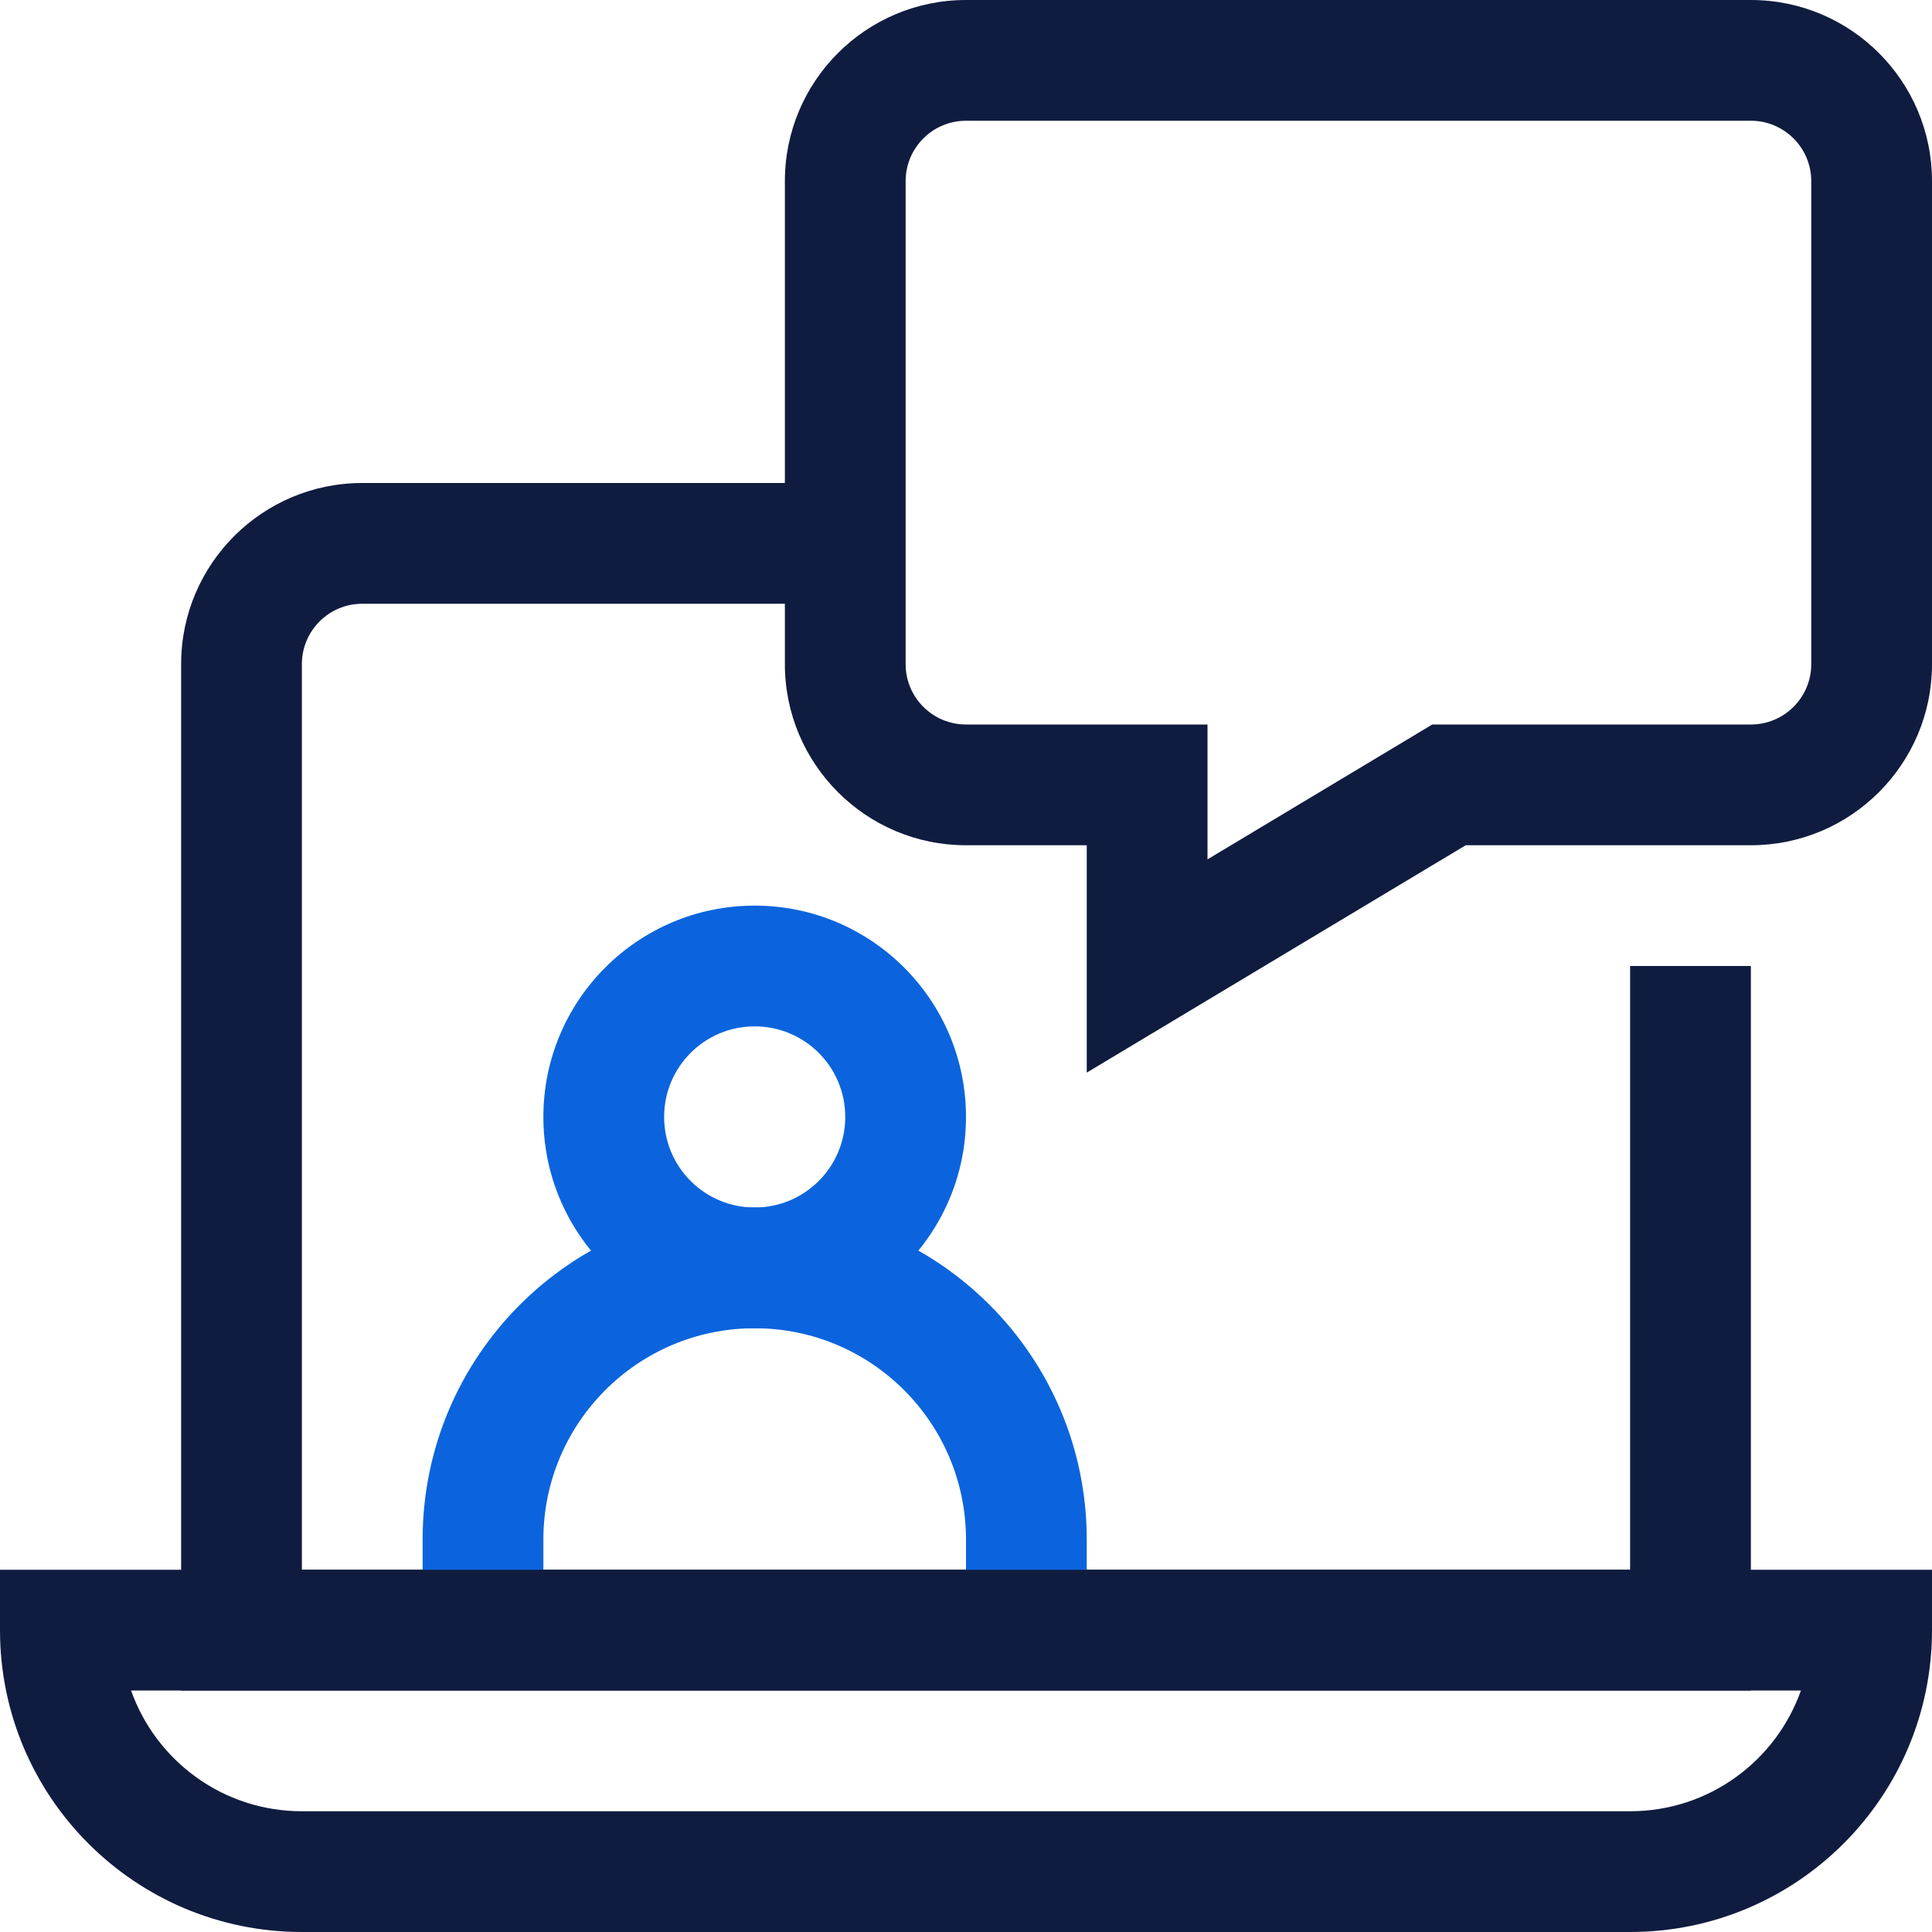
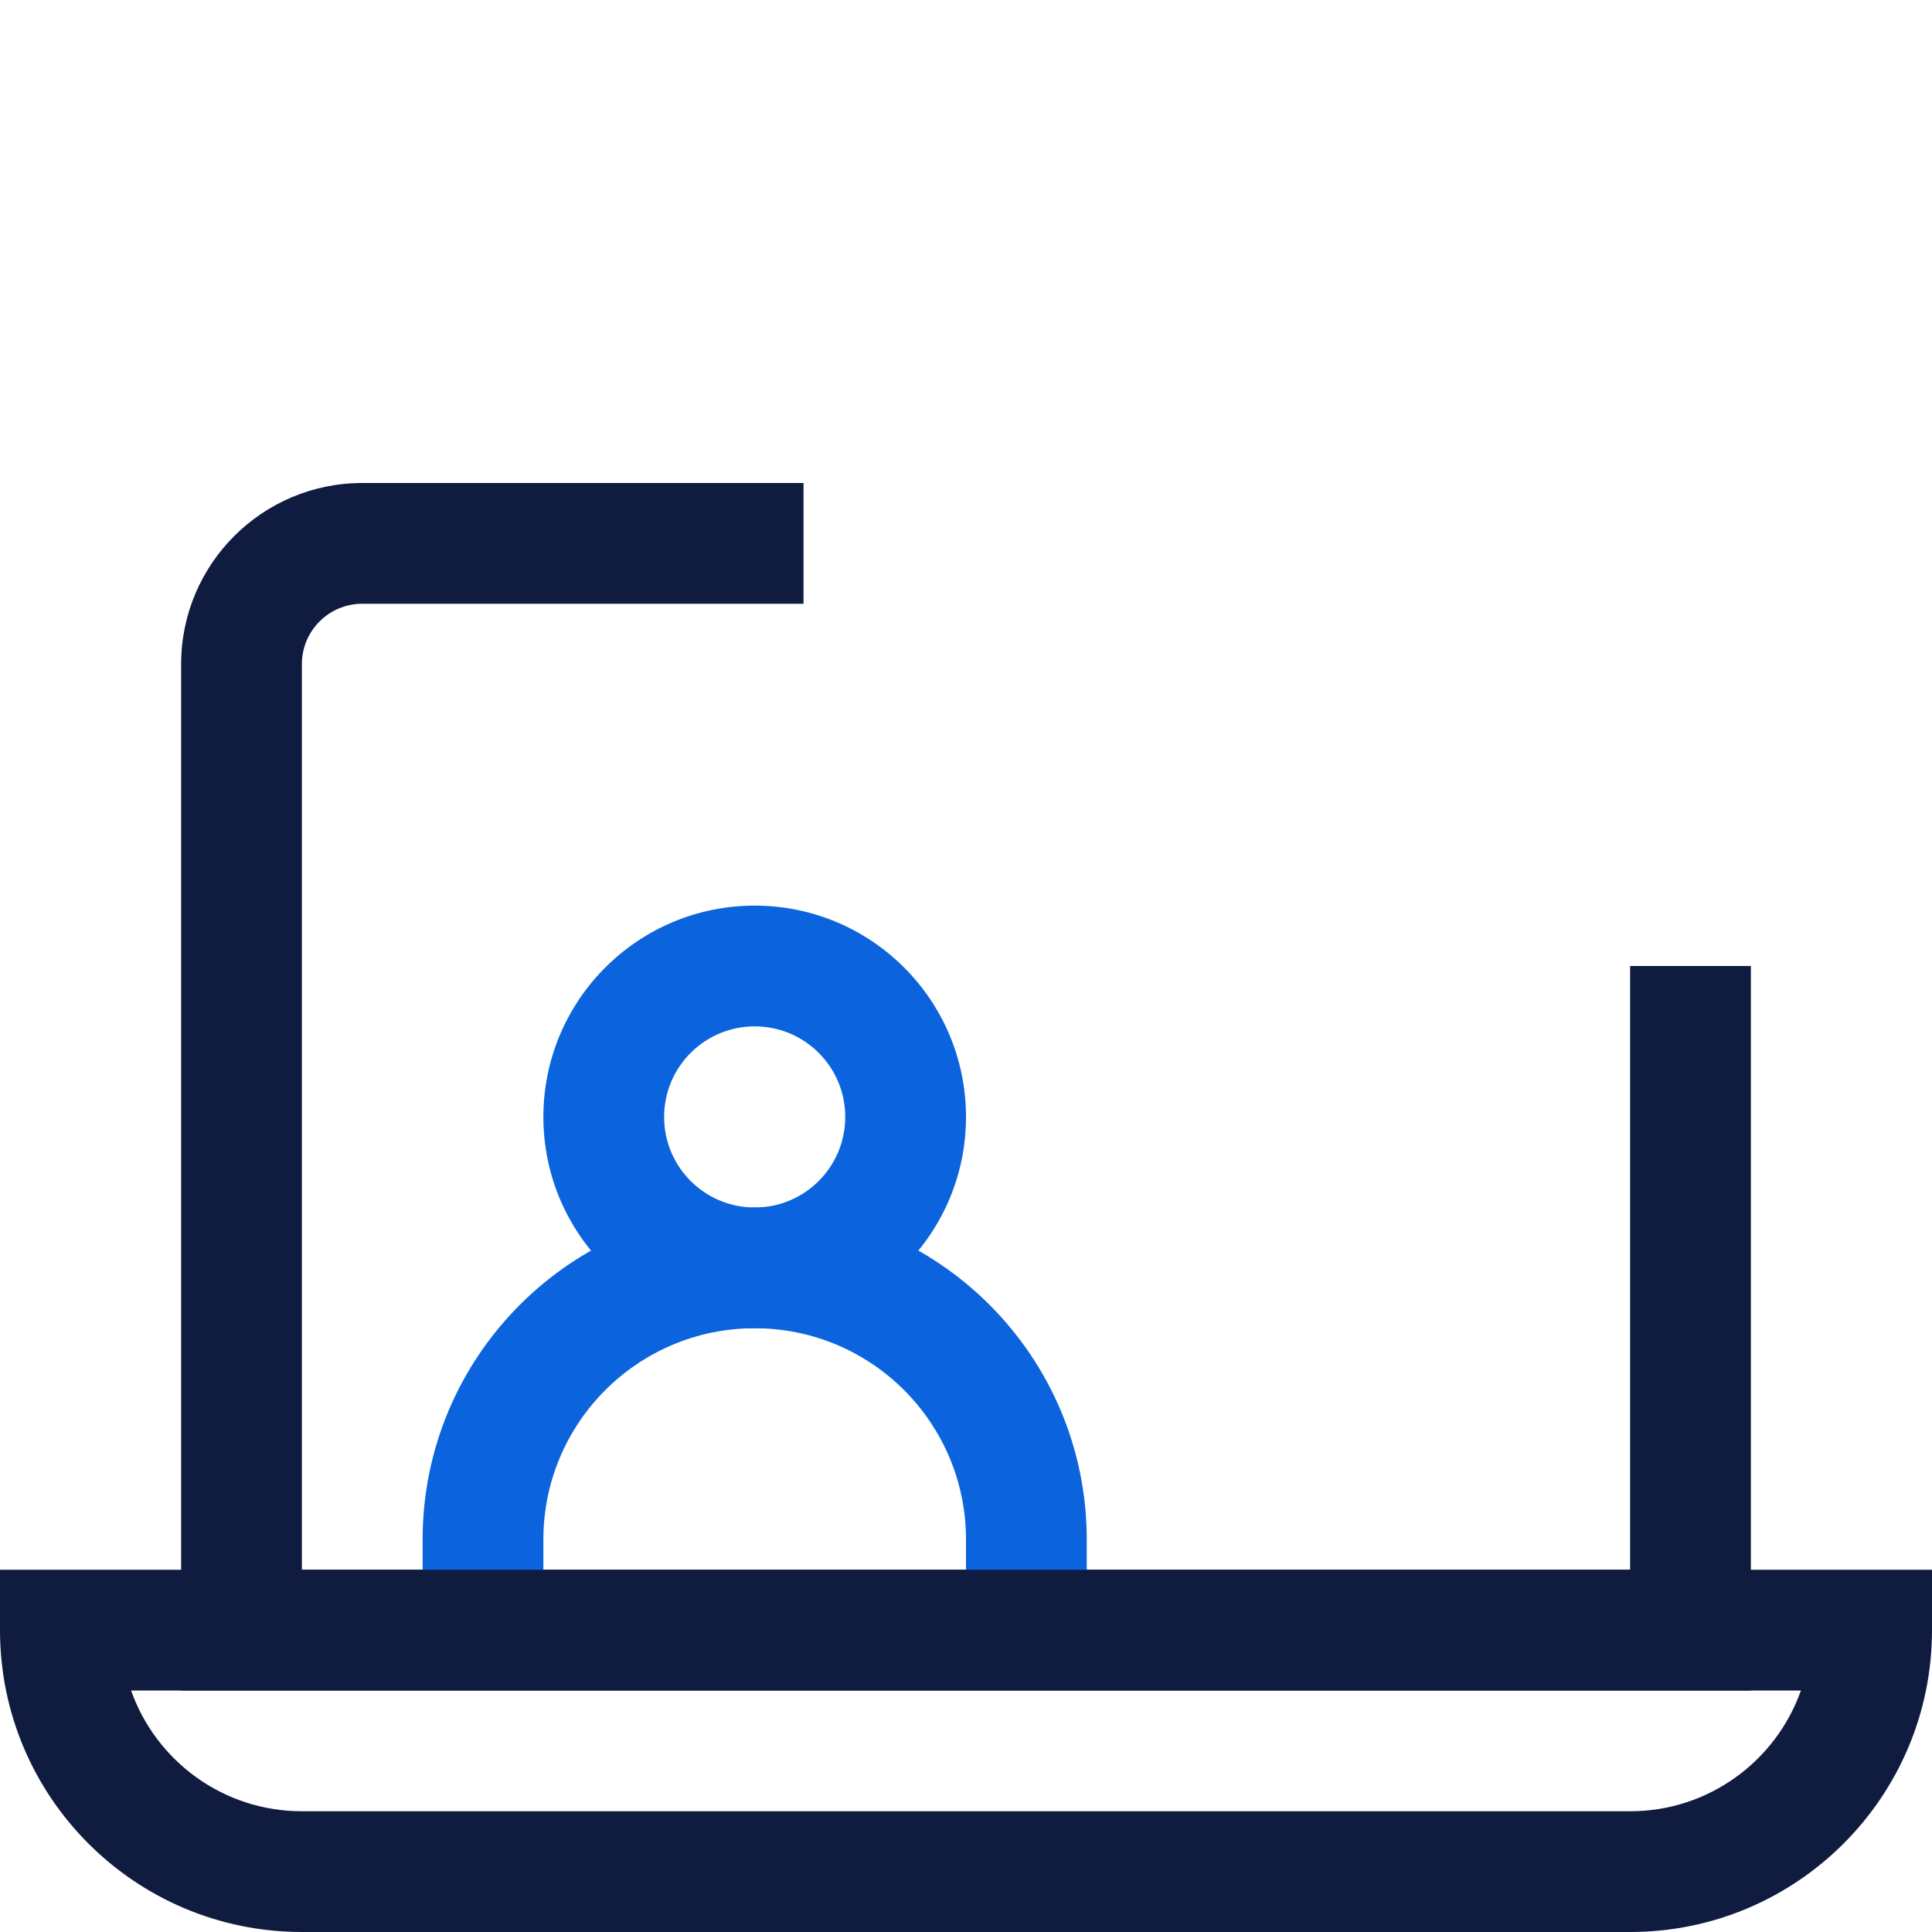
<svg xmlns="http://www.w3.org/2000/svg" width="32" height="32" viewBox="0 0 32 32" fill="none">
  <g clip-path="url(#clip0_4381_4705)">
    <path d="M27 26H5V11C5 10.448 5.448 10 6 10H13.309V8H6C4.344 8 3 9.344 3 11V28H29V16H27V26Z" fill="#101C3F" />
-     <path fill-rule="evenodd" clip-rule="evenodd" d="M18 17.766V14H16C14.344 14 13 12.656 13 11V3C13 1.344 14.344 0 16 0H29C30.656 0 32 1.344 32 3V11C32 12.656 30.656 14 29 14H24.277L18 17.766ZM16 12H20V14.234L23.723 12H29C29.552 12 30 11.552 30 11V3C30 2.448 29.552 2 29 2H16C15.448 2 15 2.448 15 3V11C15 11.552 15.448 12 16 12Z" fill="#101C3F" />
    <path d="M18 27V25.5C18 22.463 15.537 20 12.5 20C9.463 20 7 22.463 7 25.5V27H9V25.5C9 23.567 10.567 22 12.5 22C14.433 22 16 23.567 16 25.5V27H18Z" fill="#0B64DD" />
    <path fill-rule="evenodd" clip-rule="evenodd" d="M12.5 22C14.433 22 16 20.433 16 18.5C16 16.567 14.433 15 12.5 15C10.567 15 9 16.567 9 18.5C9 20.433 10.567 22 12.5 22ZM12.5 17C13.329 17 14 17.671 14 18.5C14 19.329 13.329 20 12.5 20C11.671 20 11 19.329 11 18.5C11 17.671 11.671 17 12.5 17Z" fill="#0B64DD" />
    <path fill-rule="evenodd" clip-rule="evenodd" d="M5 32H27C29.761 32 32 29.761 32 27V26H0V27C0 29.761 2.239 32 5 32ZM27 30H5C3.694 30 2.583 29.165 2.171 28H29.829C29.417 29.165 28.306 30 27 30Z" fill="#101C3F" />
  </g>
  <defs>
    <clipPath id="clip0_4381_4705">
      <rect width="32" height="32" fill="white" />
    </clipPath>
  </defs>
</svg>